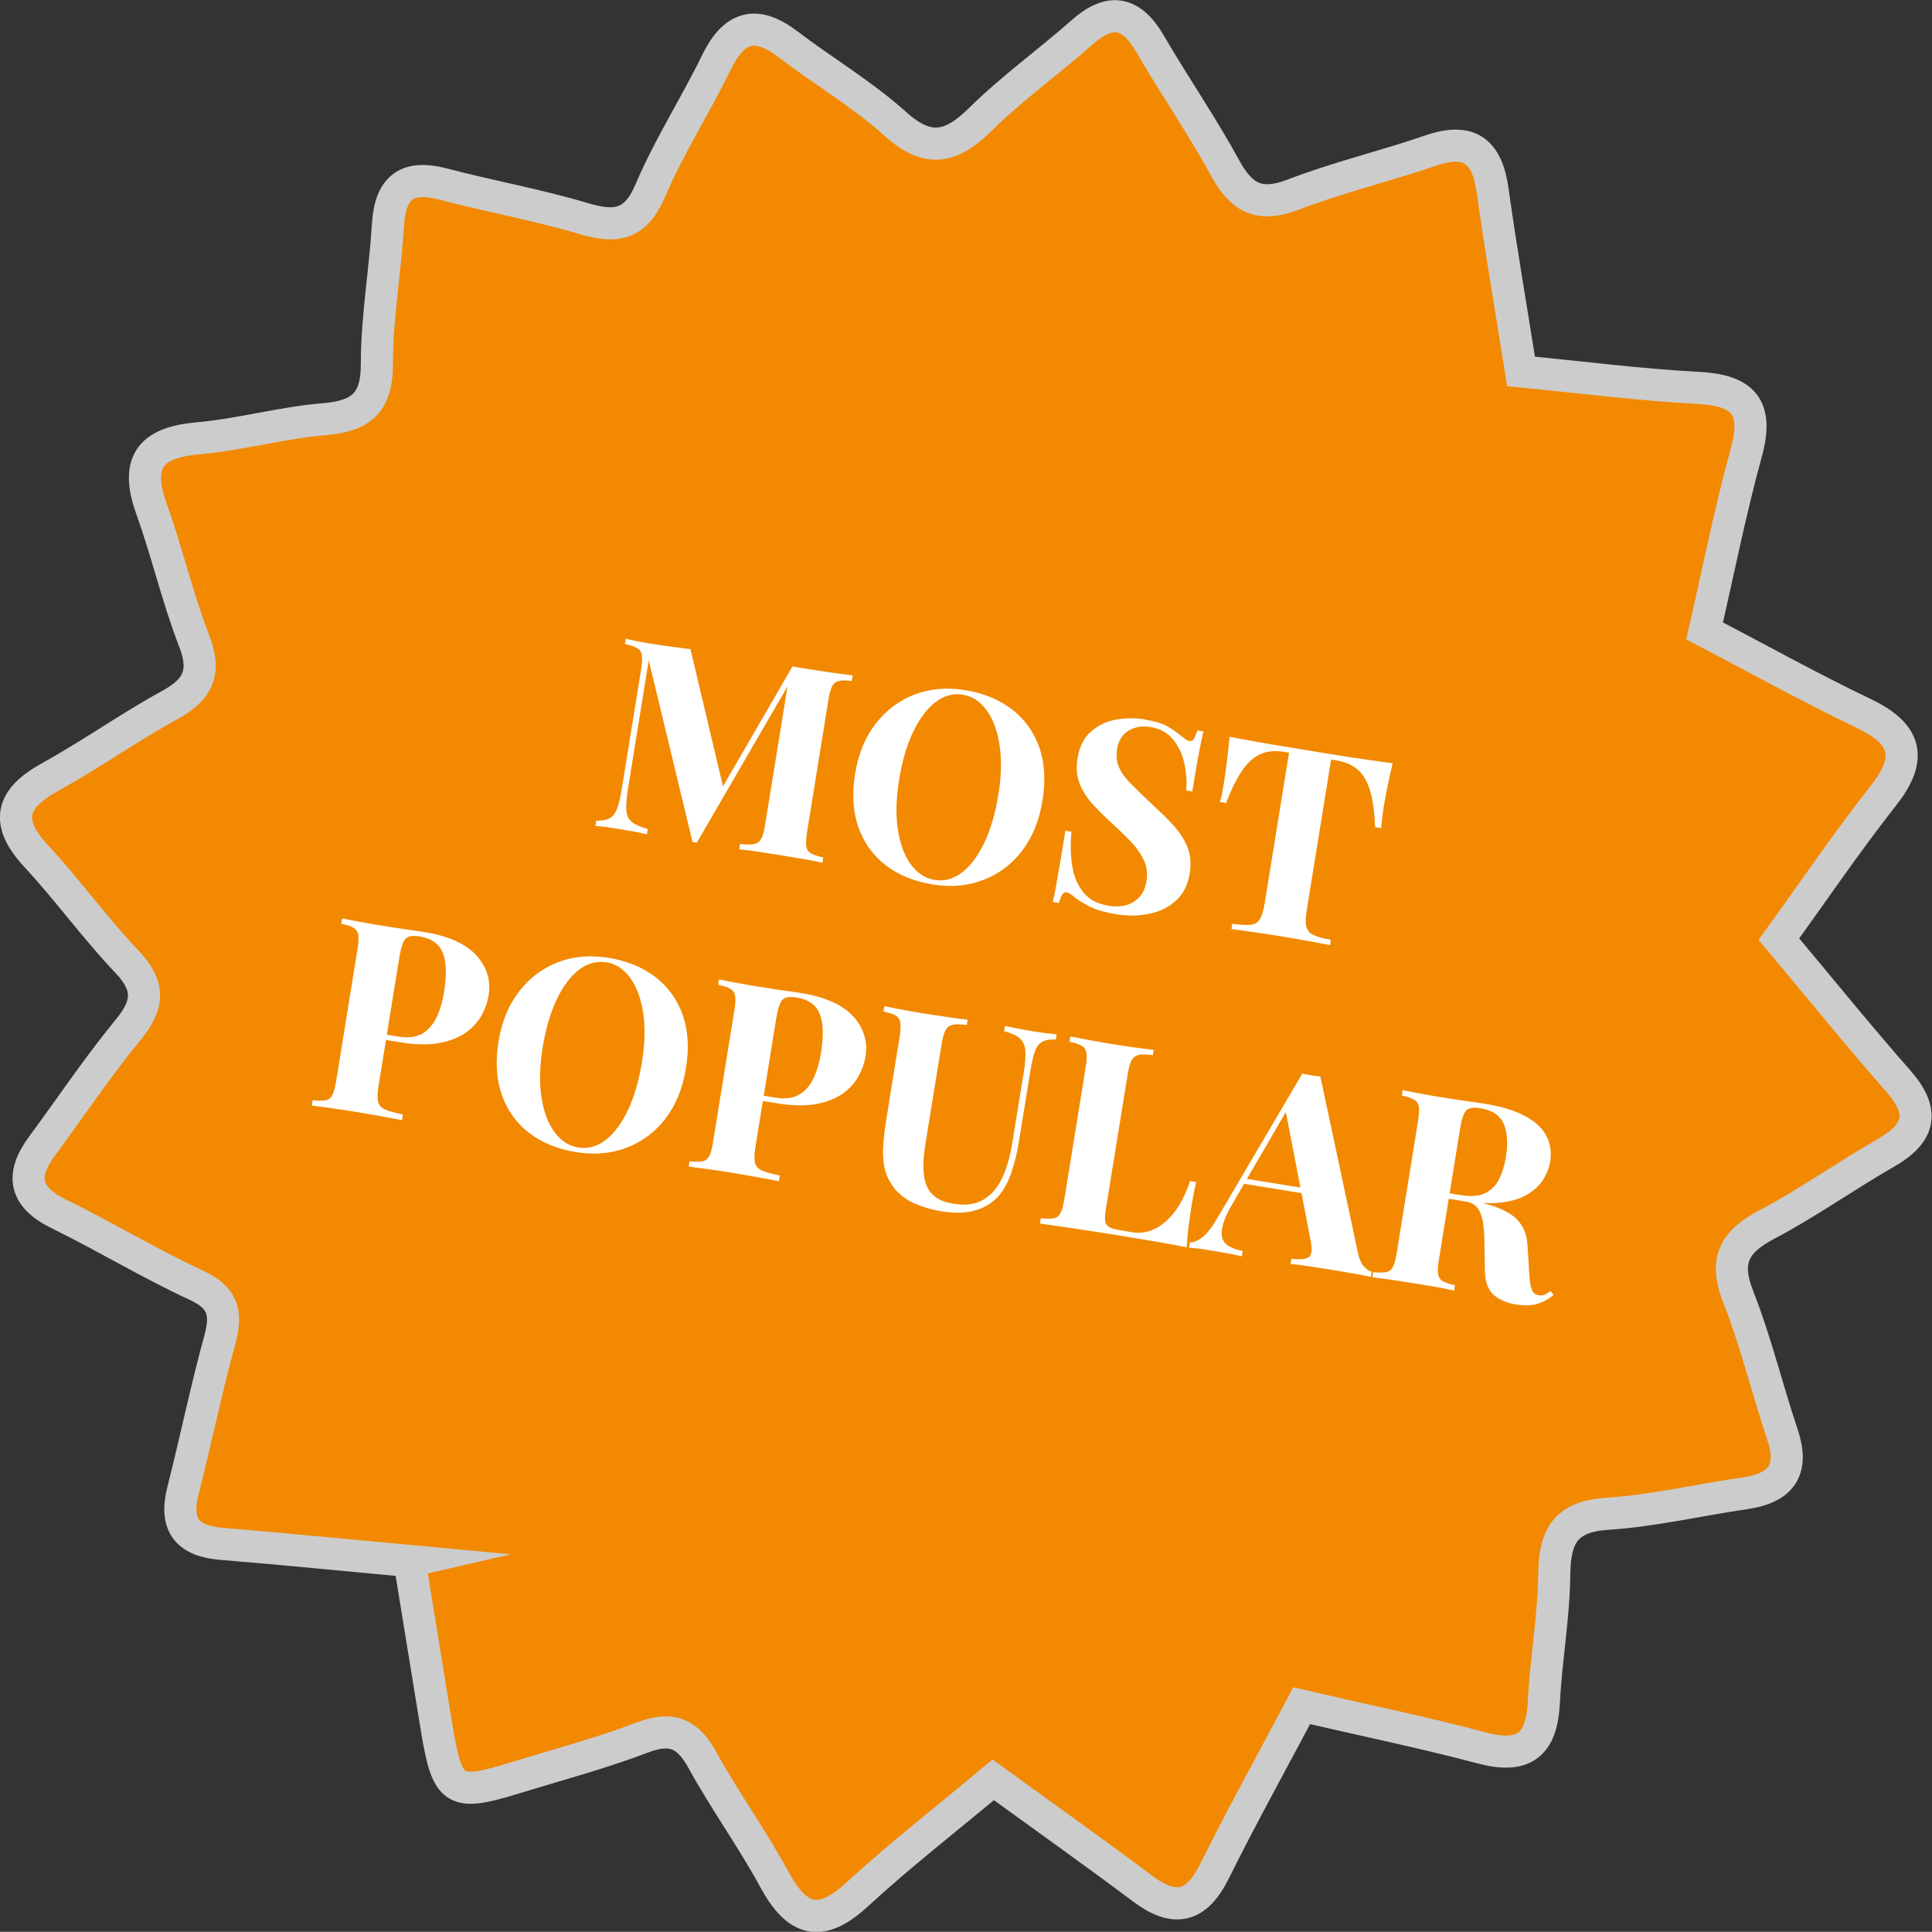
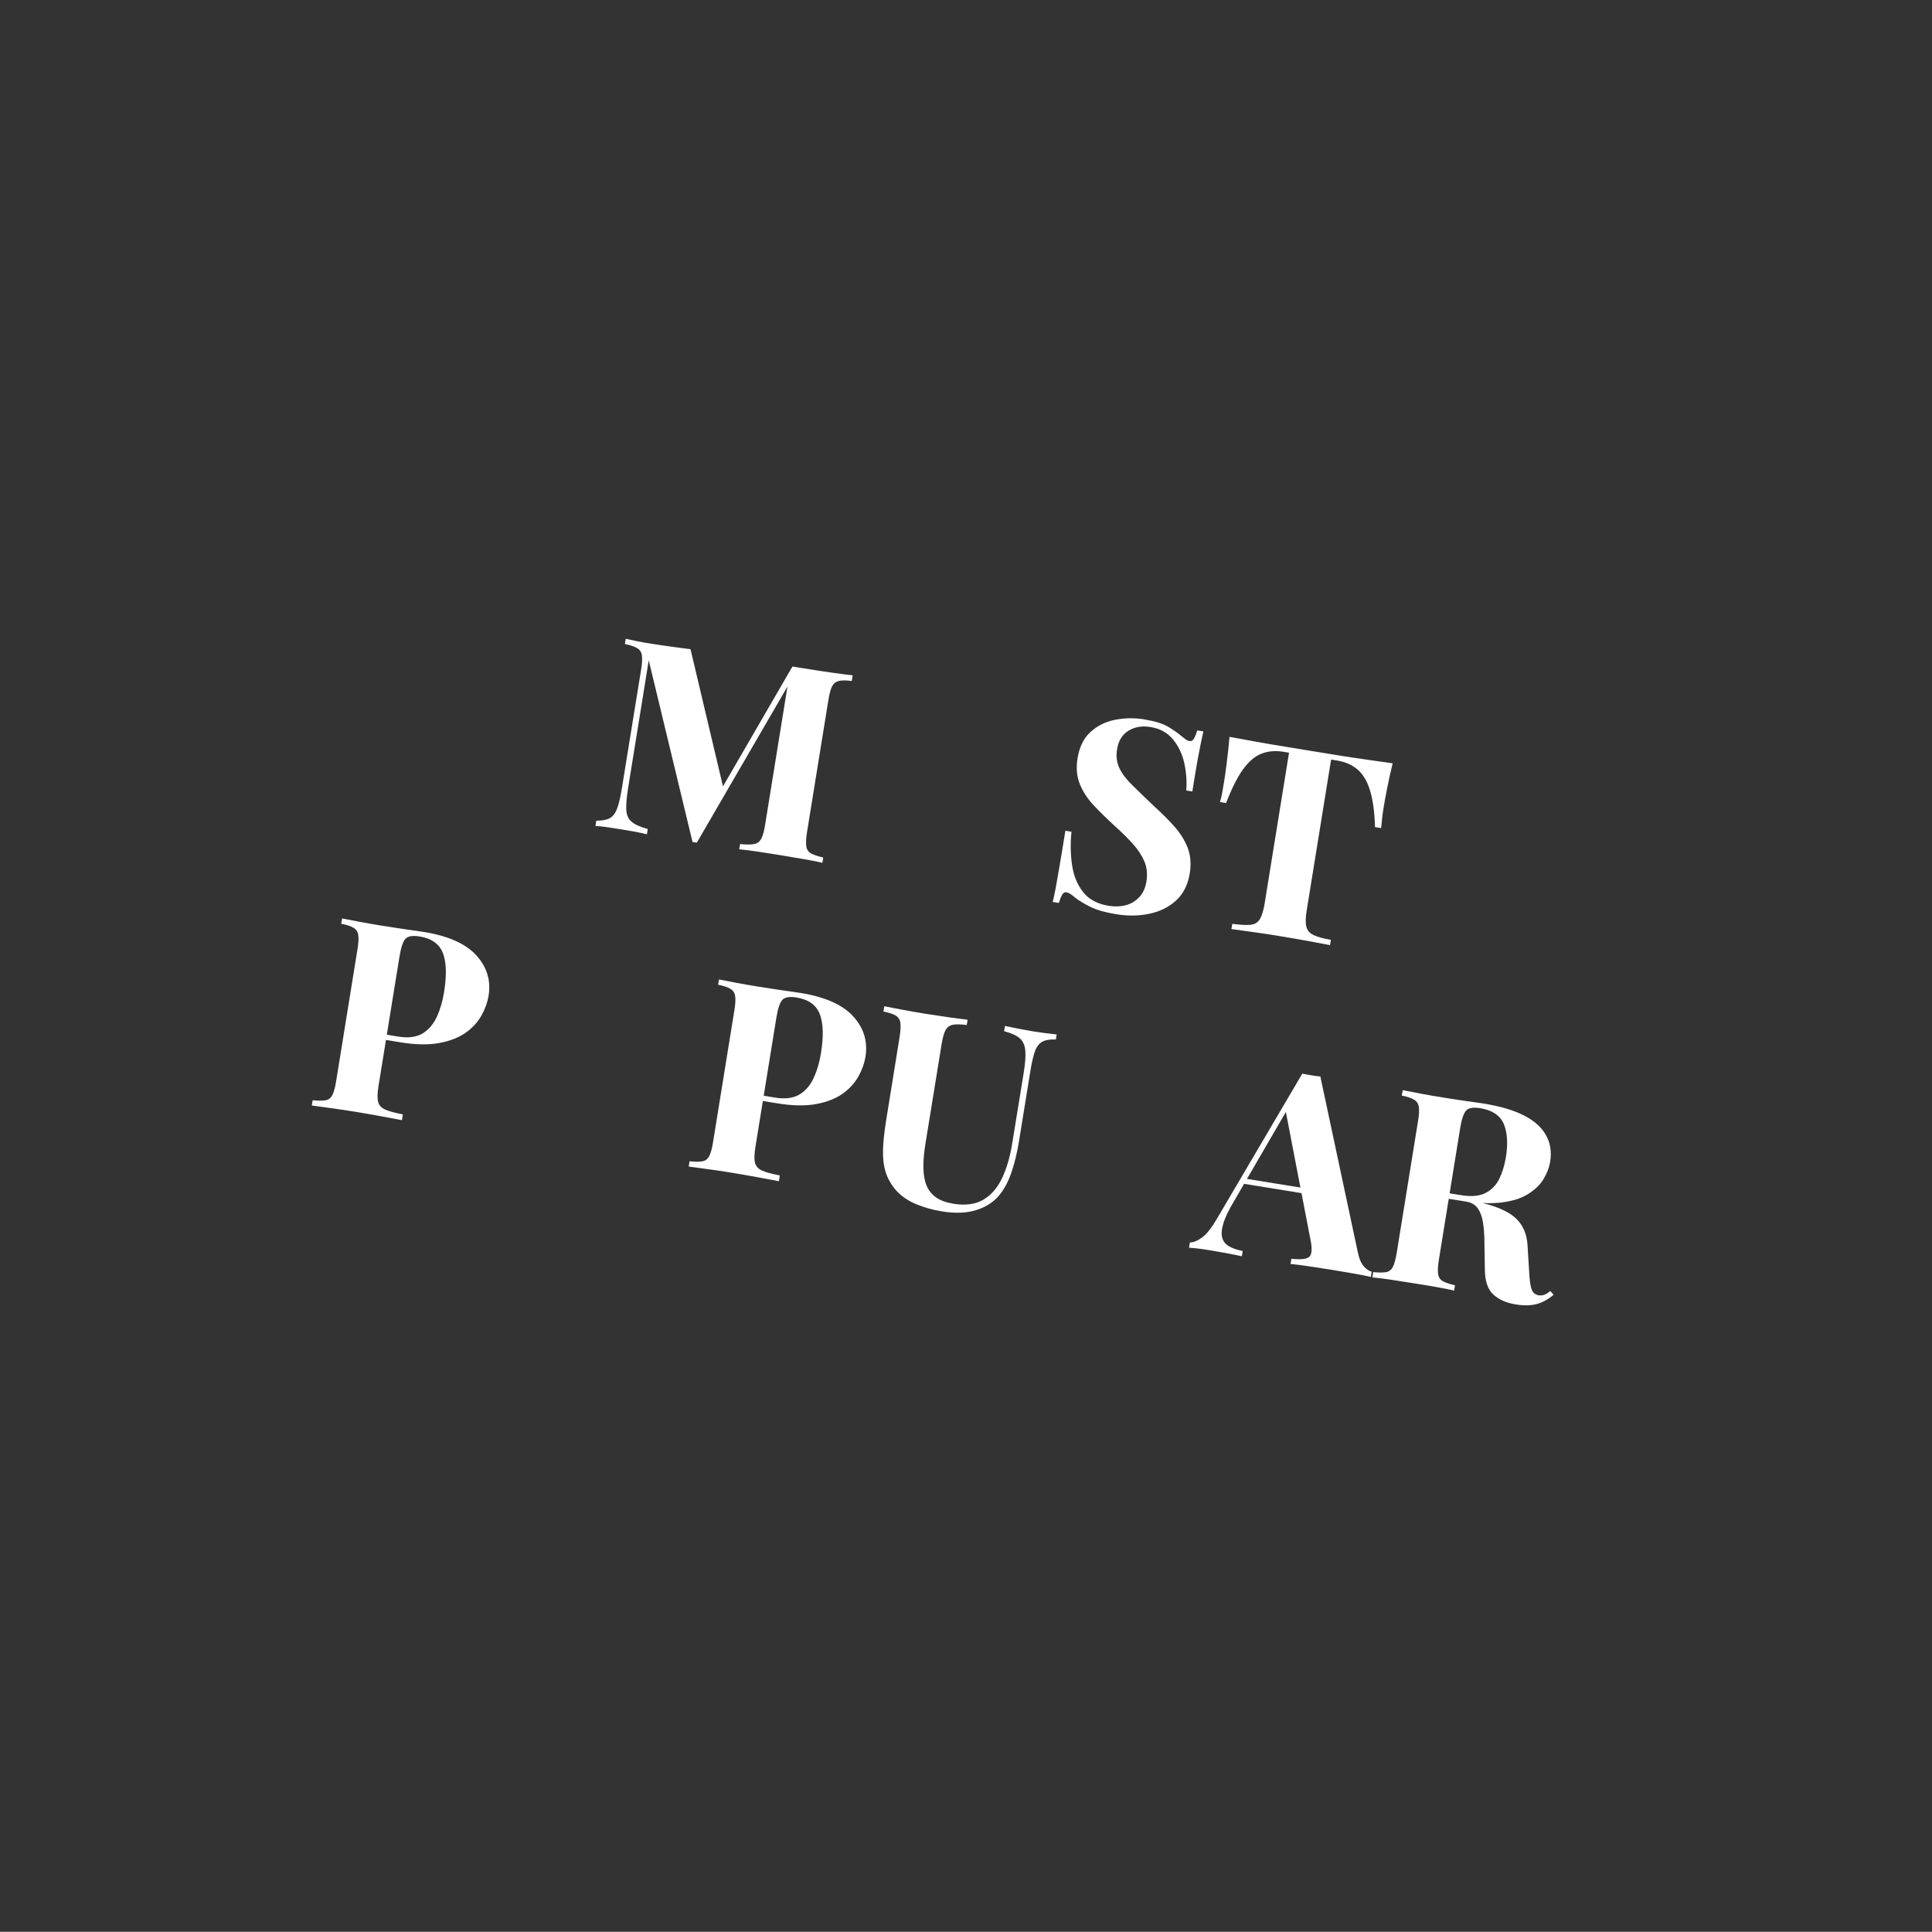
<svg xmlns="http://www.w3.org/2000/svg" id="Layer_2" viewBox="0 0 180.44 180.42">
  <rect x="0" y="0" width="180.44" height="180.42" fill="#333333" stroke="none" />
  <defs>
    <style>.cls-1{fill:#f28900;stroke:#ccc;stroke-miterlimit:10;stroke-width:3px;}.cls-2{fill:#fff;stroke-width:0px;}</style>
  </defs>
  <g id="Layer_1-2">
-     <path class="cls-1" d="M38.29,145.8c-6.3-.58-11.94-1.15-17.58-1.61-3.24-.26-4.43-1.77-3.62-4.97,1.19-4.68,2.16-9.42,3.44-14.08.68-2.48.34-3.94-2.2-5.11-4.37-2.02-8.51-4.54-12.84-6.66-3.22-1.58-3.6-3.58-1.55-6.35,2.67-3.61,5.17-7.37,8.02-10.83,1.94-2.35,2.07-4.09-.11-6.38-2.98-3.13-5.52-6.68-8.47-9.85-2.98-3.22-2.35-5.38,1.32-7.4,3.79-2.09,7.34-4.62,11.13-6.7,2.64-1.44,3.46-3.02,2.31-5.99-1.56-4.02-2.53-8.28-3.99-12.34-1.54-4.28-.2-6.19,4.31-6.59,3.97-.35,7.87-1.46,11.83-1.79,3.44-.29,4.92-1.52,4.91-5.17,0-4.31.77-8.62,1.03-12.94.21-3.51,1.73-4.76,5.2-3.84,4.35,1.15,8.8,1.93,13.1,3.22,3.04.91,4.85.57,6.22-2.65,1.75-4.12,4.21-7.93,6.17-11.96,1.64-3.36,3.68-3.96,6.68-1.67,3.31,2.52,6.94,4.66,10.02,7.43,3.06,2.76,5.23,2.26,7.94-.42,2.96-2.92,6.37-5.36,9.49-8.12,2.68-2.37,4.64-1.92,6.39,1.11,2.26,3.89,4.83,7.6,6.98,11.55,1.53,2.81,3.2,3.7,6.35,2.49,4.18-1.61,8.58-2.65,12.83-4.11,3.65-1.26,5.29.06,5.8,3.7.78,5.58,1.74,11.13,2.66,16.92,5.67.55,11.11,1.25,16.56,1.54,4.21.22,5.64,1.8,4.48,6.02-1.49,5.43-2.59,10.97-3.9,16.67,5.07,2.65,9.86,5.32,14.8,7.68,3.99,1.9,4.74,4.11,1.9,7.71-3.37,4.28-6.44,8.81-9.76,13.4,3.85,4.59,7.4,8.99,11.13,13.23,2.53,2.87,2.11,4.88-1.15,6.74-3.76,2.15-7.3,4.69-11.13,6.7-3.04,1.6-3.98,3.37-2.65,6.73,1.64,4.17,2.69,8.57,4.12,12.83,1.15,3.41-.14,5.04-3.51,5.53-4.28.62-8.53,1.63-12.83,1.91-3.9.25-4.92,2.09-4.96,5.64-.04,3.99-.77,7.96-.97,11.95-.19,3.96-1.82,5.33-5.79,4.28-5.46-1.45-11-2.59-16.83-3.94-2.76,5.21-5.57,10.28-8.15,15.47-1.69,3.39-3.71,3.85-6.7,1.61-4.51-3.38-9.11-6.64-13.96-10.16-4.36,3.65-8.69,7.01-12.71,10.71-3.43,3.16-5.61,2.49-7.72-1.4-2.06-3.8-4.62-7.33-6.71-11.13-1.37-2.49-2.86-3.19-5.61-2.14-3.88,1.48-7.92,2.55-11.89,3.77-5.78,1.78-6.34,1.41-7.36-4.8-.83-5.06-1.64-10.12-2.51-15.43Z" />
    <path class="cls-2" d="M79.63,63.11l-.08.49c-.53-.07-.93-.07-1.21,0-.28.07-.49.23-.63.51-.14.27-.25.71-.35,1.32l-1.98,12.24c-.1.59-.12,1.04-.08,1.35.04.31.19.54.44.68.25.14.63.27,1.15.39l-.08.49c-.46-.11-1.03-.22-1.73-.34-.7-.12-1.41-.24-2.13-.36-.79-.13-1.53-.24-2.22-.35-.69-.1-1.26-.17-1.69-.21l.08-.49c.56.06,1,.06,1.3,0,.3-.05.53-.22.68-.5s.27-.72.36-1.31l2.16-13.35.17.03-8.71,15-.4-.06-4.09-16.97-1.91,11.82c-.15.91-.21,1.61-.19,2.11.02.5.18.88.49,1.14.3.26.81.49,1.52.69l-.08.49c-.31-.08-.72-.17-1.22-.26-.51-.09-.99-.17-1.43-.24-.38-.06-.77-.12-1.16-.18-.4-.05-.73-.09-1-.1l.08-.49c.54,0,.96-.07,1.25-.23.29-.16.52-.45.69-.89s.31-1.05.44-1.84l1.8-11.11c.1-.61.13-1.06.08-1.37-.04-.3-.19-.53-.45-.68-.25-.15-.63-.28-1.14-.38l.08-.49c.26.06.59.13.98.21.39.08.78.15,1.16.21.71.11,1.4.22,2.09.31.68.09,1.29.18,1.82.24l3.16,13.35-.71.47,7.07-12.2c.28.04.57.09.86.14.3.05.59.1.89.14.72.12,1.44.22,2.14.32s1.28.17,1.75.23Z" />
-     <path class="cls-2" d="M90.1,64.45c1.74.28,3.21.88,4.41,1.8,1.19.92,2.04,2.1,2.55,3.54.51,1.44.61,3.11.3,5-.3,1.84-.93,3.39-1.89,4.66-.96,1.26-2.17,2.17-3.62,2.73-1.45.56-3.02.7-4.72.43-1.74-.28-3.21-.88-4.41-1.8-1.19-.92-2.04-2.1-2.55-3.55-.51-1.45-.61-3.11-.31-4.99.3-1.84.93-3.39,1.91-4.66s2.18-2.17,3.61-2.73,3.01-.7,4.72-.43ZM89.93,64.88c-.92-.15-1.78.09-2.59.72-.8.63-1.49,1.56-2.08,2.8-.58,1.24-1.01,2.72-1.29,4.43-.28,1.74-.32,3.3-.11,4.66.21,1.36.62,2.45,1.22,3.26s1.34,1.29,2.21,1.43c.92.15,1.78-.09,2.59-.72.8-.63,1.5-1.57,2.08-2.82.58-1.25,1.01-2.72,1.28-4.41.29-1.76.32-3.32.11-4.67-.21-1.35-.62-2.43-1.22-3.25-.6-.82-1.34-1.29-2.21-1.43Z" />
    <path class="cls-2" d="M106.87,67.19c.97.16,1.7.38,2.2.67.49.29.91.58,1.25.87.18.15.33.26.44.34.11.08.23.13.34.14.16.03.3-.04.4-.21.1-.17.21-.43.32-.78l.57.09c-.07.31-.15.68-.24,1.11-.09.43-.2,1-.33,1.71-.12.71-.28,1.64-.46,2.79l-.57-.09c.07-.87,0-1.73-.19-2.59-.2-.86-.56-1.6-1.07-2.21-.52-.62-1.21-.99-2.08-1.13-.79-.13-1.48-.01-2.06.35-.58.36-.94.94-1.06,1.73-.11.66-.03,1.25.22,1.77.25.52.66,1.06,1.22,1.6.56.55,1.24,1.21,2.05,1.98.71.64,1.33,1.26,1.87,1.87s.95,1.27,1.23,1.97c.27.7.34,1.5.2,2.39-.18,1.09-.61,1.94-1.29,2.55-.68.62-1.51,1.03-2.49,1.23-.98.21-2.02.22-3.12.04-1.02-.17-1.82-.4-2.4-.69s-1.05-.58-1.43-.87c-.32-.29-.59-.45-.78-.48-.17-.03-.3.04-.4.21-.1.17-.21.43-.32.78l-.57-.09c.1-.39.19-.85.29-1.37.09-.52.21-1.21.36-2.06.15-.85.32-1.92.53-3.22l.57.09c-.11,1.1-.09,2.14.06,3.14.15,1,.5,1.83,1.04,2.51.54.68,1.34,1.1,2.39,1.27.58.09,1.11.07,1.59-.06.49-.13.9-.38,1.25-.75.35-.37.57-.85.67-1.46.11-.69.05-1.32-.19-1.88-.24-.56-.6-1.11-1.08-1.64-.48-.53-1.04-1.09-1.69-1.67-.69-.63-1.33-1.26-1.92-1.88-.59-.62-1.04-1.29-1.33-2.01-.3-.72-.37-1.54-.22-2.44.17-1.04.56-1.85,1.19-2.43.63-.58,1.39-.97,2.29-1.15.9-.18,1.83-.2,2.78-.04Z" />
    <path class="cls-2" d="M130.07,71.28c-.2.83-.38,1.63-.53,2.4s-.26,1.36-.32,1.77c-.06.36-.11.71-.14,1.04-.04.33-.07.61-.09.85l-.57-.09c-.04-1.42-.2-2.57-.47-3.44-.27-.87-.66-1.52-1.17-1.95-.5-.43-1.14-.7-1.89-.83l-.57-.09-2.28,14.09c-.11.66-.12,1.16-.03,1.52.09.35.31.61.67.78.36.17.9.32,1.62.45l-.08.49c-.51-.1-1.18-.22-2.03-.38-.85-.15-1.73-.31-2.65-.46-.91-.15-1.76-.28-2.57-.39-.81-.11-1.46-.2-1.96-.27l.08-.49c.74.1,1.31.13,1.71.09.4-.05.69-.22.87-.53.18-.31.33-.79.44-1.45l2.28-14.09-.54-.09c-.76-.12-1.44-.06-2.06.19s-1.18.74-1.71,1.47c-.52.73-1.05,1.78-1.57,3.13l-.57-.09c.07-.22.14-.5.2-.83.06-.33.12-.67.18-1.04.07-.41.15-1,.25-1.78.1-.78.19-1.59.26-2.44.75.14,1.58.29,2.47.45.89.16,1.79.32,2.7.46.9.15,1.72.28,2.44.4.74.12,1.56.25,2.46.4.9.15,1.8.28,2.71.41.91.13,1.72.25,2.45.35Z" />
    <path class="cls-2" d="M31.96,85.78c.41.08.96.19,1.66.32.7.13,1.39.25,2.08.36.79.13,1.56.24,2.3.35.74.1,1.27.18,1.58.23,2.29.37,3.92,1.1,4.91,2.19.99,1.09,1.37,2.35,1.14,3.78-.1.59-.31,1.2-.65,1.81-.34.61-.82,1.15-1.46,1.61-.64.46-1.47.79-2.48.98-1.01.19-2.24.17-3.69-.07l-2.52-.41.08-.49,2.27.37c.97.16,1.74.05,2.32-.31.57-.36,1.01-.89,1.32-1.58s.53-1.46.66-2.3c.25-1.56.21-2.77-.12-3.62-.34-.85-1.06-1.36-2.18-1.54-.64-.1-1.08-.03-1.31.22-.23.25-.42.8-.56,1.66l-1.96,12.09c-.1.64-.12,1.13-.04,1.46.08.33.3.58.67.74.36.16.91.31,1.65.45l-.09.54c-.51-.1-1.16-.22-1.97-.37-.8-.15-1.65-.29-2.54-.44-.71-.11-1.4-.22-2.08-.31s-1.29-.17-1.83-.25l.08-.49c.53.05.94.05,1.22,0,.28-.06.49-.22.63-.51.14-.28.26-.72.35-1.31l1.98-12.24c.1-.61.13-1.06.08-1.37-.04-.3-.19-.53-.45-.68-.25-.15-.64-.28-1.14-.38l.08-.49Z" />
-     <path class="cls-2" d="M56.8,89.45c1.74.28,3.21.88,4.41,1.8,1.19.92,2.04,2.1,2.55,3.54.51,1.44.61,3.11.3,5-.3,1.84-.93,3.4-1.89,4.66-.96,1.26-2.17,2.17-3.62,2.73-1.45.56-3.02.7-4.72.43-1.74-.28-3.21-.88-4.41-1.8s-2.04-2.1-2.55-3.55c-.51-1.45-.61-3.11-.31-4.99.3-1.84.93-3.39,1.91-4.66.97-1.26,2.17-2.17,3.61-2.73,1.43-.56,3.01-.7,4.72-.43ZM56.63,89.88c-.92-.15-1.78.09-2.59.72-.8.63-1.49,1.57-2.07,2.8-.58,1.24-1.01,2.72-1.29,4.43-.28,1.74-.32,3.3-.11,4.65.21,1.36.62,2.45,1.22,3.26.6.81,1.34,1.29,2.21,1.43.92.15,1.78-.09,2.59-.72.8-.63,1.5-1.57,2.08-2.82.58-1.25,1.01-2.72,1.28-4.41.29-1.76.32-3.32.11-4.67-.21-1.35-.62-2.43-1.22-3.25-.6-.81-1.34-1.29-2.21-1.43Z" />
    <path class="cls-2" d="M67.16,91.48c.41.08.96.19,1.66.32.7.13,1.39.25,2.08.36.79.13,1.56.24,2.3.35.74.1,1.27.18,1.58.23,2.29.37,3.92,1.1,4.91,2.19.99,1.09,1.37,2.35,1.14,3.78-.1.59-.31,1.2-.65,1.81-.34.61-.82,1.15-1.46,1.61-.64.46-1.47.79-2.48.98-1.01.19-2.24.17-3.69-.07l-2.52-.41.08-.49,2.27.37c.97.16,1.74.05,2.32-.31s1.01-.89,1.32-1.58c.31-.69.53-1.46.66-2.3.25-1.56.21-2.77-.12-3.62-.34-.85-1.06-1.36-2.18-1.54-.64-.1-1.08-.03-1.31.22-.23.25-.42.8-.56,1.66l-1.96,12.09c-.1.64-.12,1.13-.04,1.46s.3.58.67.74c.36.16.91.31,1.65.45l-.09.54c-.51-.1-1.16-.22-1.97-.37-.8-.15-1.65-.29-2.54-.44-.71-.12-1.4-.22-2.08-.31s-1.29-.17-1.83-.25l.08-.49c.53.05.94.05,1.22,0,.28-.06.49-.22.63-.51.14-.28.26-.72.35-1.31l1.98-12.24c.1-.61.13-1.06.08-1.37-.04-.3-.19-.53-.45-.68-.25-.15-.64-.28-1.14-.38l.08-.49Z" />
    <path class="cls-2" d="M98.69,96.59l-.08.49c-.54-.02-.96.05-1.26.21-.3.16-.53.46-.69.89-.15.43-.3,1.05-.43,1.86l-1.06,6.54c-.17,1.07-.41,2.04-.7,2.9-.29.86-.68,1.59-1.16,2.17-.54.64-1.26,1.1-2.15,1.37-.89.28-1.97.32-3.23.11-.76-.12-1.52-.33-2.28-.63-.76-.3-1.42-.74-1.96-1.32-.45-.53-.78-1.1-.97-1.7-.19-.6-.27-1.3-.25-2.08s.12-1.7.29-2.75l1.25-7.75c.1-.61.12-1.06.08-1.37-.04-.3-.19-.53-.43-.68-.25-.15-.63-.27-1.15-.38l.08-.49c.41.08.96.19,1.66.32.7.13,1.42.26,2.18.38.76.12,1.49.23,2.19.33.7.1,1.28.17,1.75.23l-.08.49c-.56-.07-1-.08-1.3-.02-.31.06-.53.23-.68.5s-.27.71-.37,1.32l-1.51,9.3c-.13.82-.2,1.56-.19,2.21s.1,1.21.29,1.67c.19.46.48.83.89,1.12.41.29.94.48,1.6.59,1.15.19,2.1.06,2.83-.38.74-.44,1.32-1.12,1.75-2.03.43-.92.74-2,.94-3.25l1.06-6.51c.15-.91.2-1.61.16-2.11-.04-.5-.21-.89-.51-1.16-.3-.27-.79-.49-1.47-.67l.08-.49c.31.07.72.15,1.23.25.51.1.98.18,1.43.26.39.06.79.12,1.18.17.39.05.72.08.98.11Z" />
-     <path class="cls-2" d="M107.75,98.05l-.08.49c-.56-.07-1-.08-1.3-.02-.31.06-.53.23-.68.5s-.27.71-.37,1.32l-2.03,12.54c-.08.51-.11.89-.07,1.15s.16.45.36.57c.21.12.54.21.98.29l1.21.2c.56.09,1.11.04,1.64-.14.54-.18,1.04-.49,1.51-.91.47-.42.9-.95,1.27-1.58.37-.63.69-1.35.96-2.15l.57.09c-.14.55-.28,1.27-.43,2.16-.06.38-.14.93-.24,1.66-.1.73-.17,1.48-.22,2.27-.83-.17-1.78-.34-2.83-.52-1.05-.18-1.99-.33-2.81-.47-.41-.07-.94-.15-1.58-.26-.64-.1-1.33-.21-2.08-.32-.74-.11-1.49-.22-2.25-.34-.76-.11-1.48-.22-2.15-.31l.08-.49c.53.05.94.05,1.22,0,.28-.06.49-.23.63-.51.14-.28.26-.72.35-1.31l1.98-12.24c.1-.61.13-1.06.08-1.37-.04-.3-.19-.53-.45-.68-.25-.15-.64-.28-1.14-.38l.08-.49c.41.08.96.19,1.66.32.7.13,1.44.26,2.23.39.72.12,1.44.22,2.14.32.7.1,1.28.17,1.75.23Z" />
    <path class="cls-2" d="M123.31,100.52l3.5,16.42c.13.63.33,1.08.58,1.35s.49.43.72.48l-.08.49c-.49-.11-1.06-.23-1.73-.34s-1.33-.23-2.01-.34c-.76-.12-1.47-.23-2.15-.33-.68-.1-1.21-.17-1.61-.2l.08-.49c.84.1,1.4.04,1.66-.17.26-.22.3-.78.11-1.67l-2.34-12.15.55-.57-5.33,9.17c-.51.85-.85,1.55-1.01,2.12-.17.56-.2,1.01-.09,1.35.11.34.33.6.66.78.33.18.75.32,1.24.42l-.08.49c-.54-.12-1.05-.22-1.54-.31-.49-.09-.99-.17-1.5-.26-.36-.06-.7-.11-1.03-.15-.32-.04-.61-.07-.86-.08l.08-.49c.36,0,.75-.17,1.17-.49.42-.32.88-.9,1.37-1.75l7.96-13.53c.26.06.54.11.85.16.3.05.59.09.86.11ZM123.35,111.22l-.08.49-7.35-1.19.33-.45,7.11,1.15Z" />
    <path class="cls-2" d="M131.02,101.82c.41.08.96.19,1.66.32.7.13,1.39.25,2.08.36.79.13,1.55.24,2.3.35.74.1,1.27.18,1.58.23,1.53.25,2.77.62,3.73,1.12.96.5,1.63,1.11,2.03,1.84.4.72.52,1.54.38,2.44-.09.56-.3,1.1-.62,1.64-.32.53-.8.99-1.43,1.39-.63.4-1.45.66-2.45.79-1,.13-2.23.08-3.67-.15l-2.37-.38.08-.49,2.12.34c.97.16,1.74.09,2.3-.2.56-.29.99-.73,1.28-1.31.29-.59.49-1.26.62-2.01.21-1.3.14-2.35-.2-3.14-.34-.79-1.08-1.28-2.2-1.46-.64-.1-1.08-.03-1.31.22-.23.25-.42.8-.56,1.66l-1.98,12.24c-.1.59-.12,1.04-.08,1.35s.19.54.43.68c.25.14.63.27,1.15.39l-.08.49c-.44-.1-1-.21-1.67-.33-.67-.12-1.35-.23-2.05-.34-.79-.13-1.53-.24-2.24-.35-.7-.1-1.26-.17-1.68-.21l.08-.49c.53.05.94.05,1.22,0,.28-.06.49-.23.63-.51.14-.28.25-.72.35-1.31l1.98-12.24c.1-.61.13-1.06.08-1.37-.04-.3-.19-.53-.45-.68-.25-.15-.64-.28-1.14-.38l.08-.49ZM134.27,111.34c.7.13,1.31.26,1.82.4s.96.25,1.35.36c.39.1.74.19,1.05.26,1.47.37,2.53.87,3.16,1.5.63.63.97,1.47,1.02,2.52l.16,2.63c.04.68.12,1.17.24,1.46.12.29.34.46.65.51.22.02.4,0,.56-.07.15-.07.33-.18.52-.33l.3.35c-.53.44-1.06.73-1.61.87-.55.14-1.18.15-1.91.03-.89-.14-1.59-.45-2.1-.92-.52-.47-.78-1.23-.8-2.28l-.04-2.54c0-.71-.05-1.34-.13-1.88-.08-.54-.24-.99-.48-1.34-.24-.35-.61-.57-1.12-.65l-2.67-.43.02-.43Z" />
  </g>
</svg>